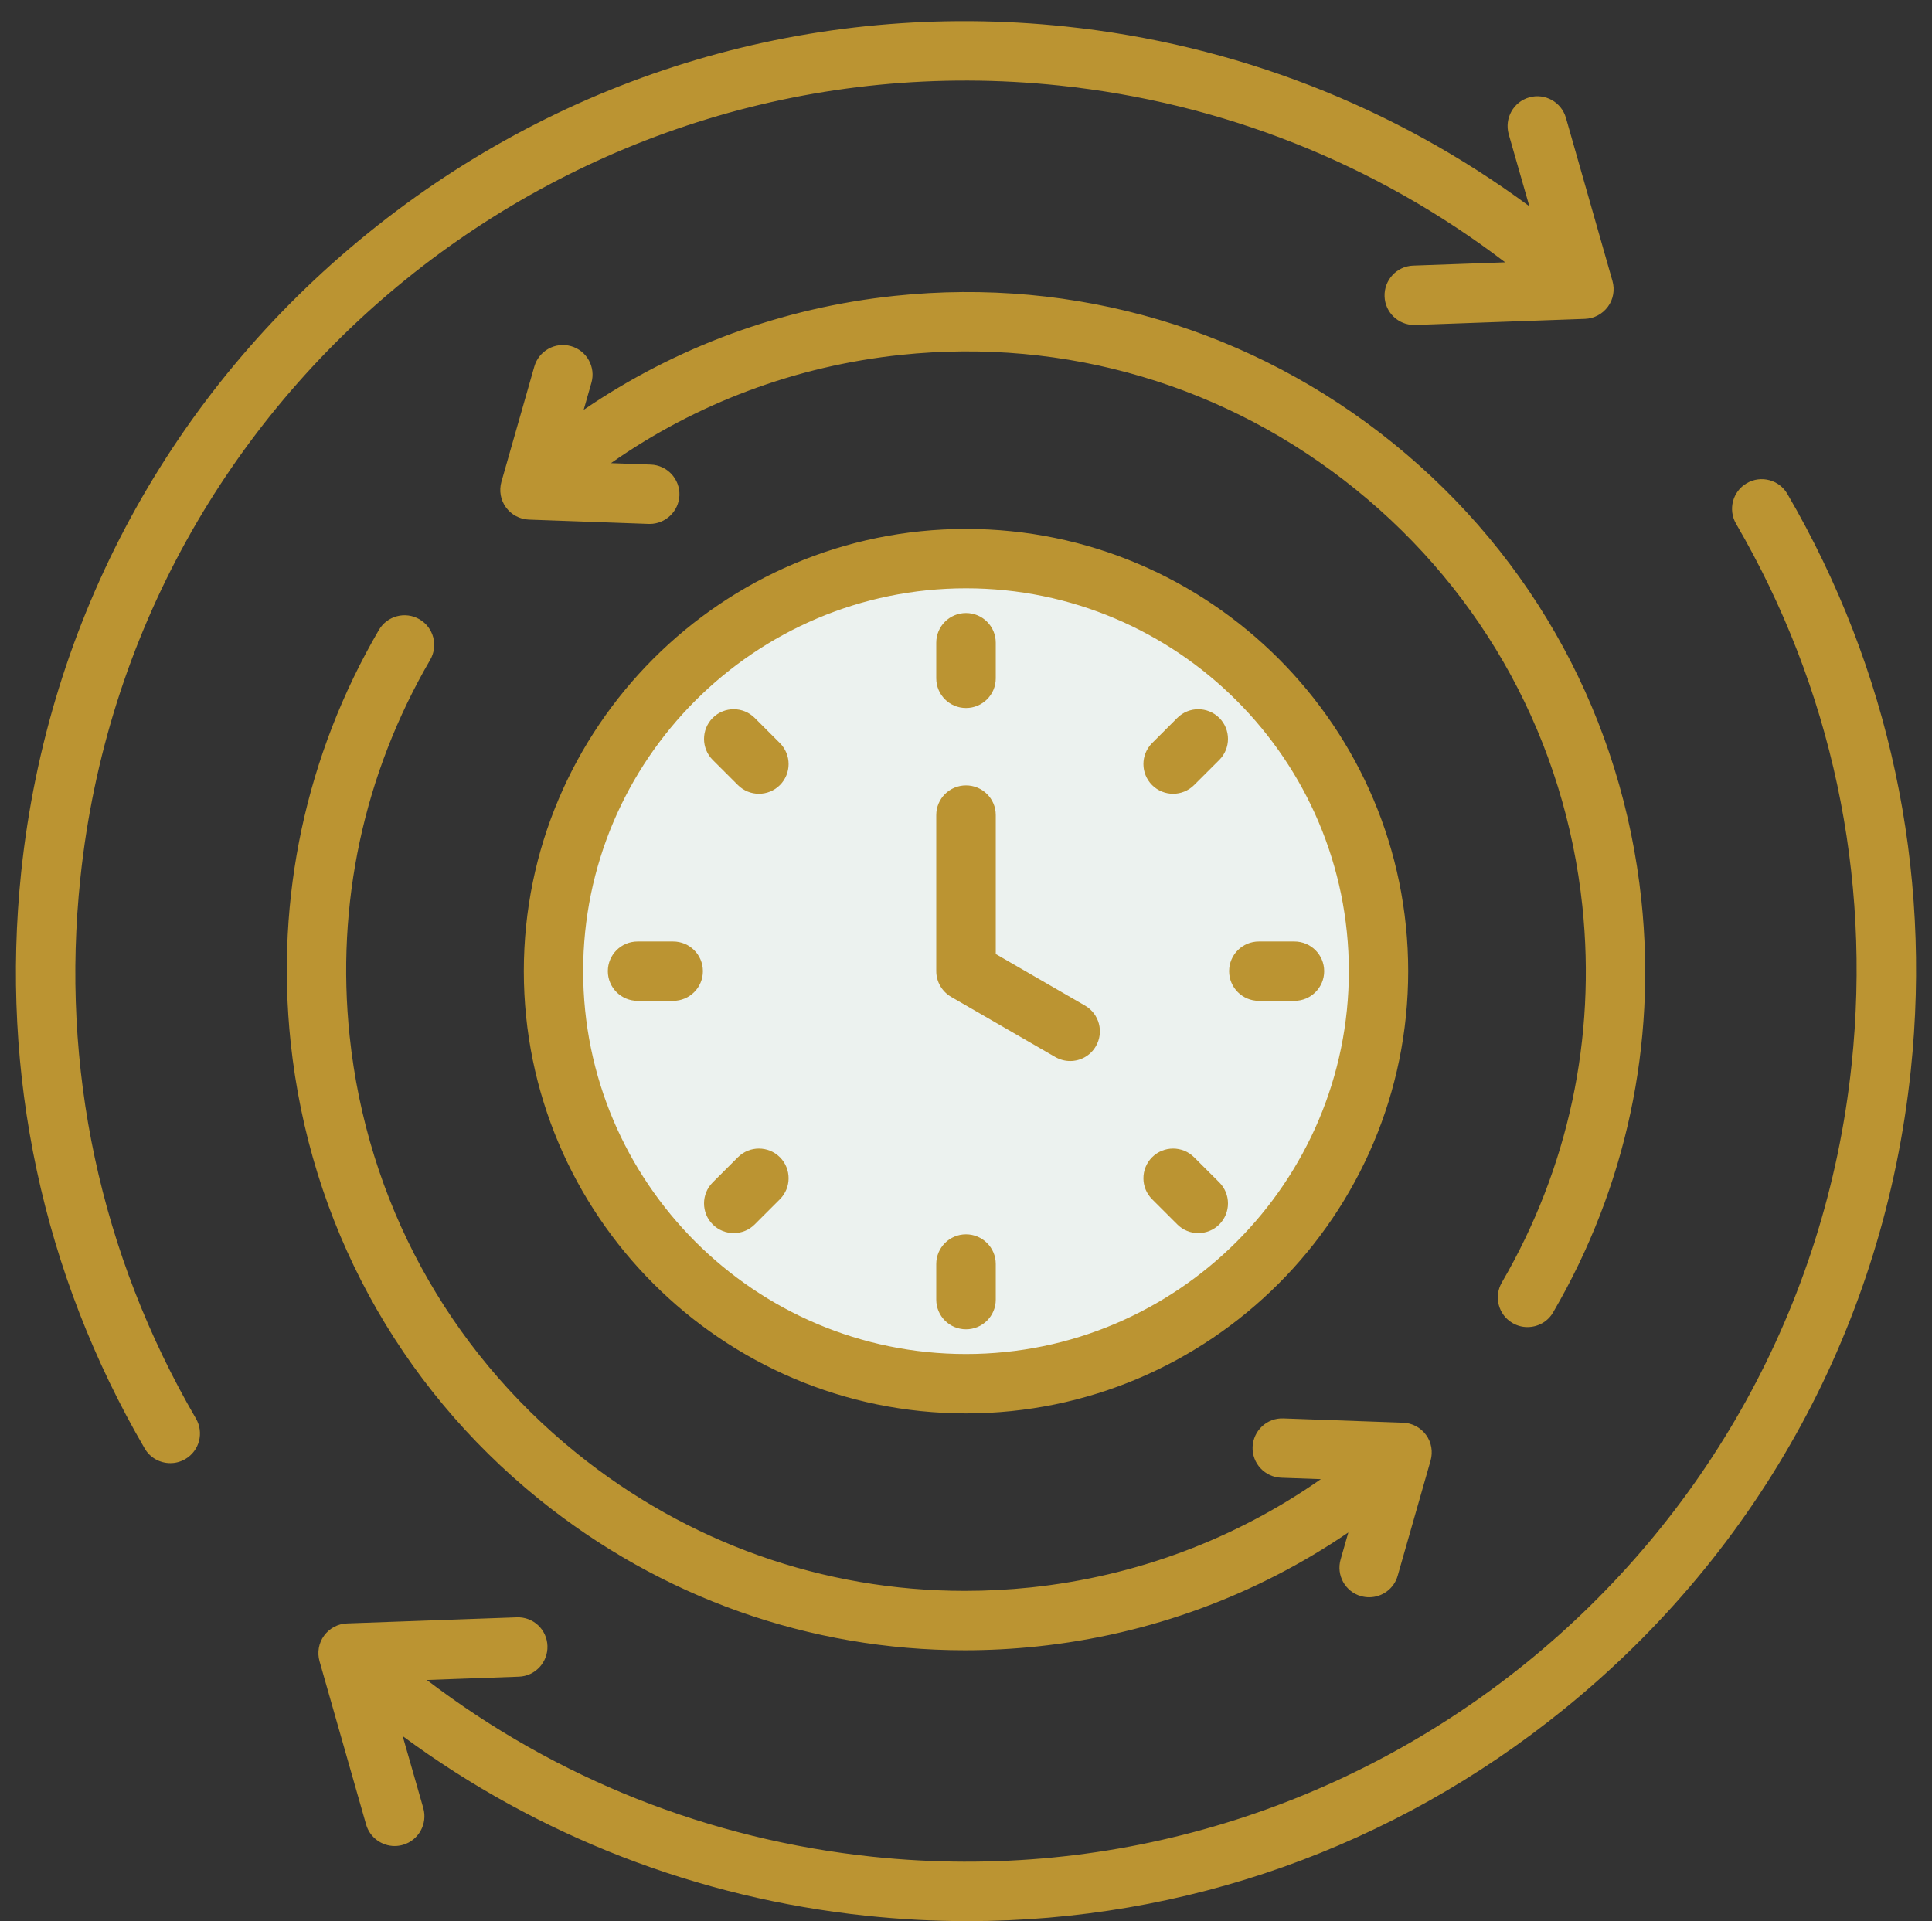
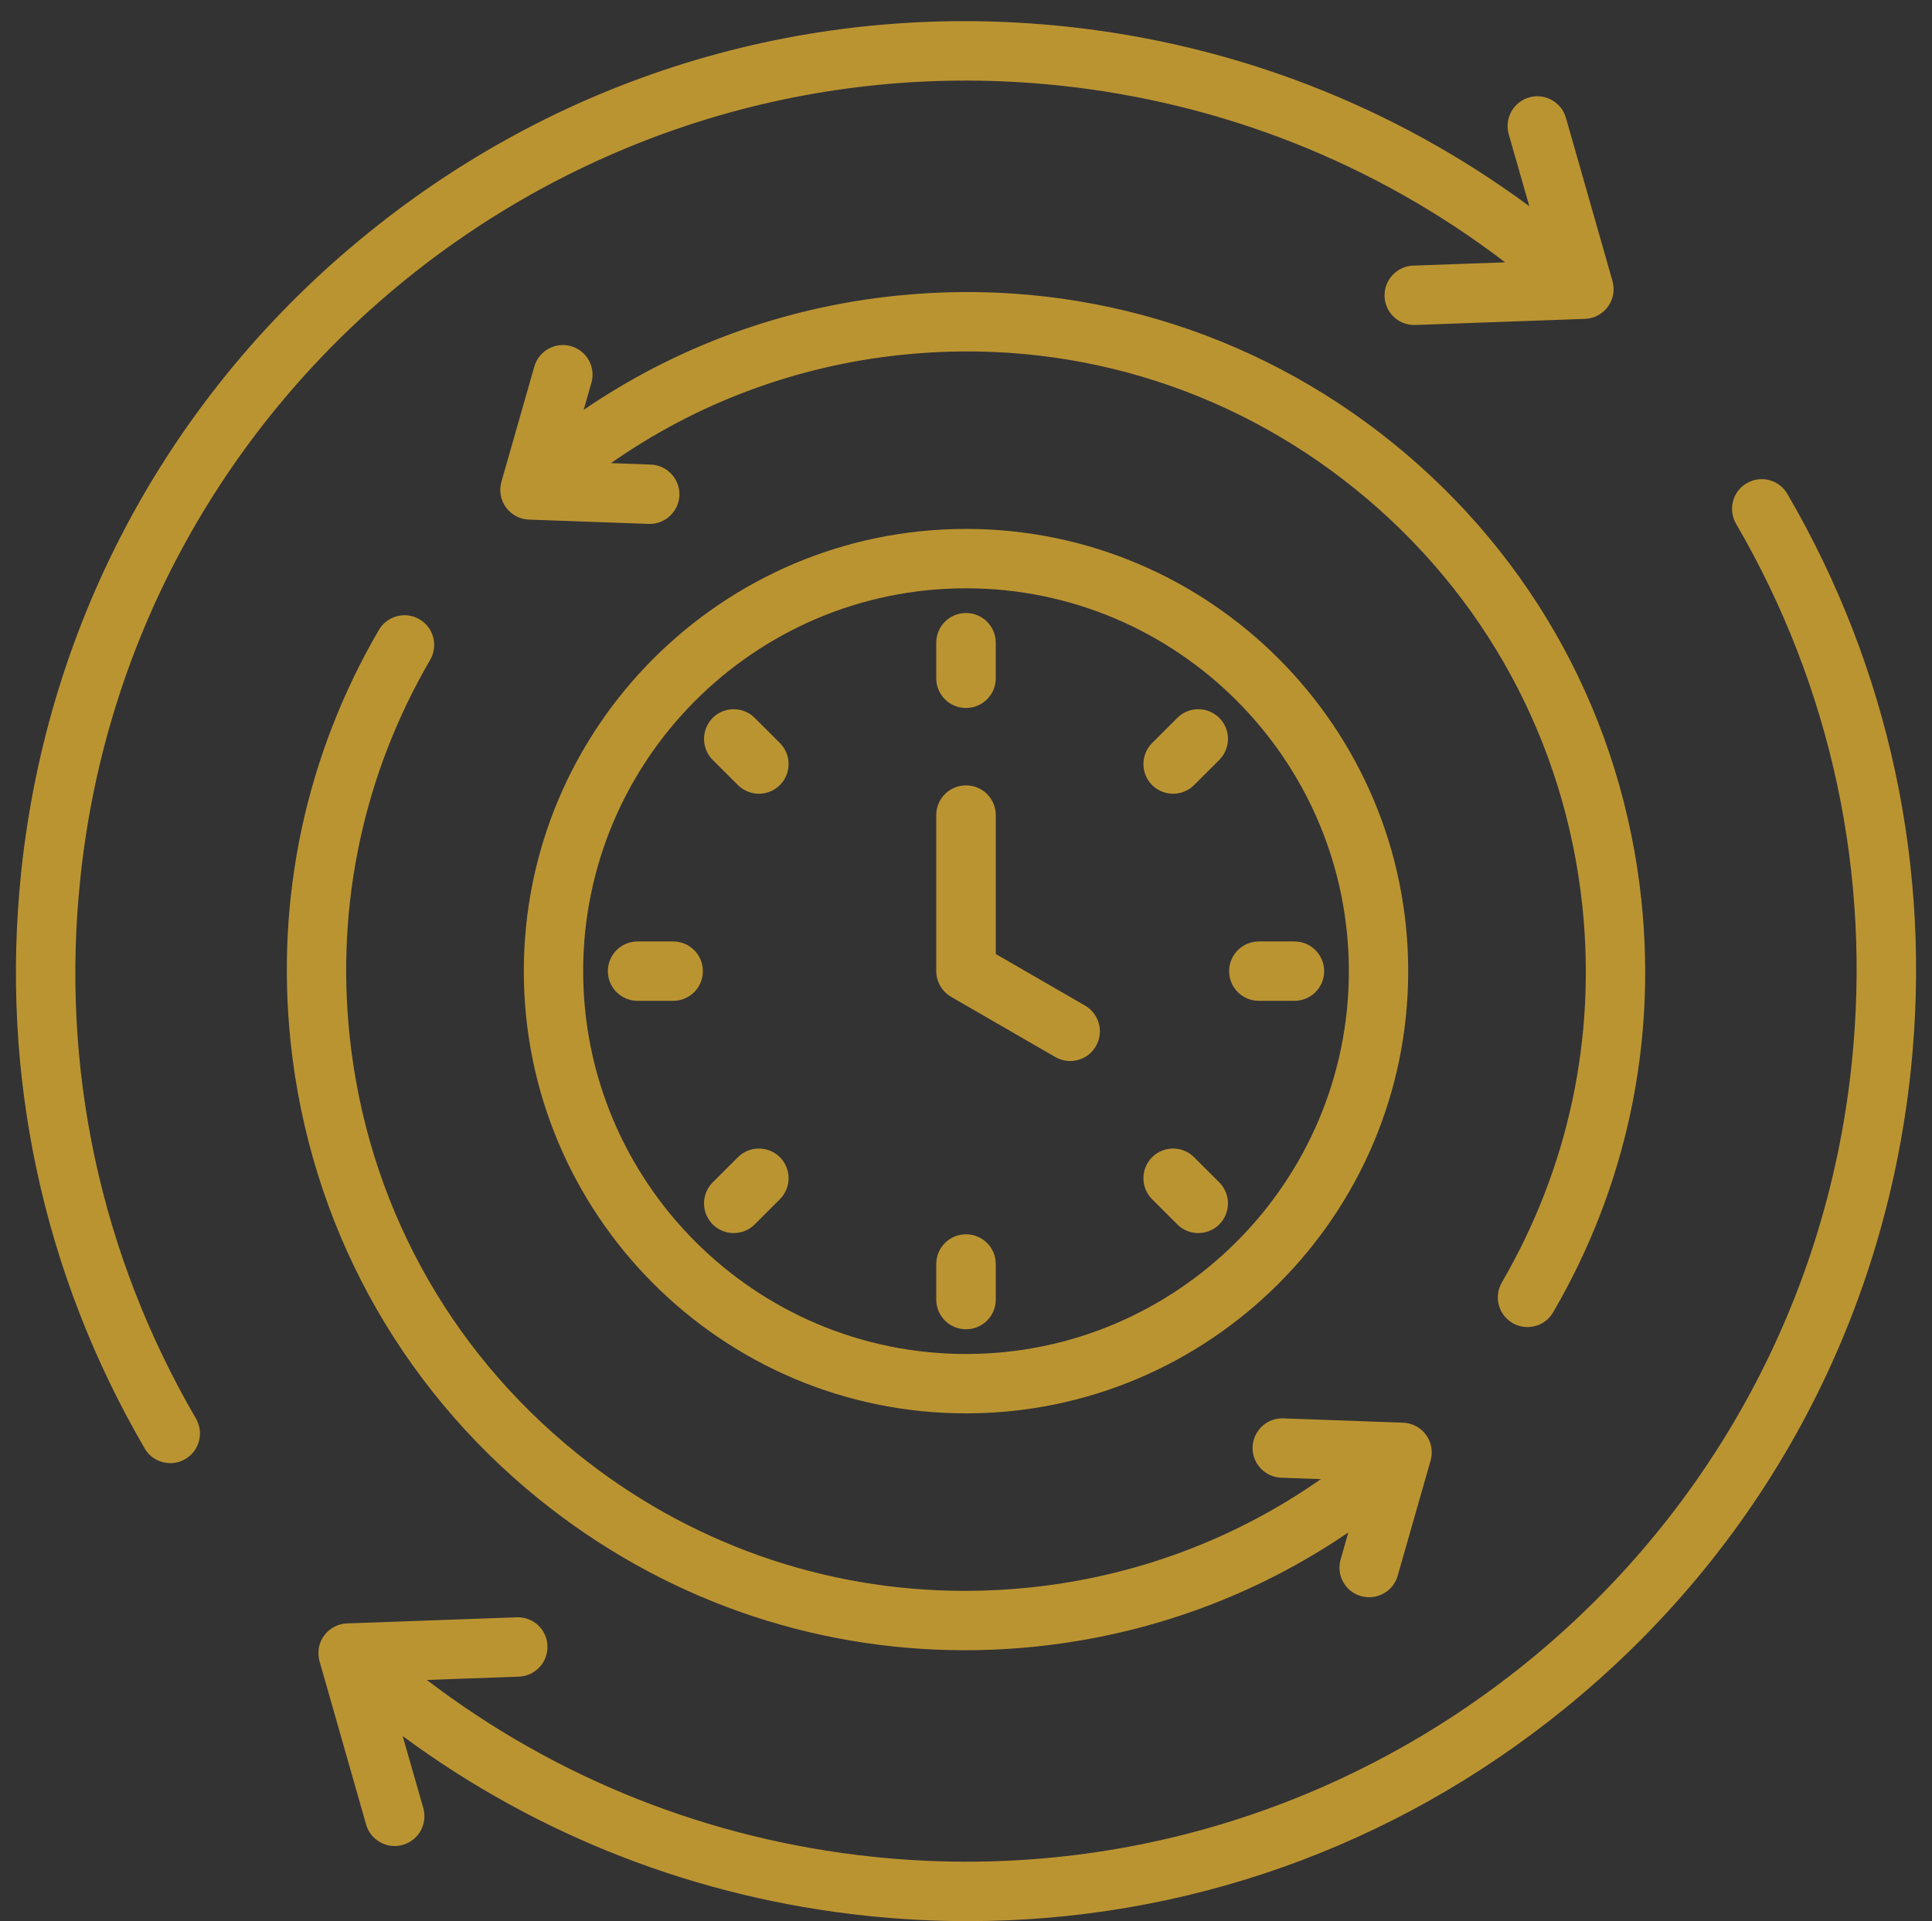
<svg xmlns="http://www.w3.org/2000/svg" fill="#000000" height="517.7" preserveAspectRatio="xMidYMid meet" version="1" viewBox="-4.3 -5.7 520.6 517.7" width="520.6" zoomAndPan="magnify">
  <rect x="-4.3" y="-5.7" width="520.6" height="517.7" fill="#333333" stroke="none" />
  <g clip-rule="evenodd" fill-rule="evenodd">
    <g id="change1_1">
-       <path d="M251.983,177.093c0,2.221,1.803,4,4.019,4c2.217,0,4.019-1.779,4.019-4v-9.594c0-2.221-1.803-4-4.019-4 c-2.216,0-4.019,1.779-4.019,4V177.093L251.983,177.093z M308.977,203.039c0.745,0.747,1.774,1.169,2.828,1.169 c1.058,0,2.086-0.428,2.834-1.175l6.793-6.783c1.556-1.554,1.564-4.098,0.003-5.652c-1.573-1.567-4.098-1.576-5.671-0.004 l-6.793,6.788C307.412,198.94,307.423,201.48,308.977,203.039L308.977,203.039z M308.977,308.982 c-1.553,1.558-1.566,4.099-0.006,5.657l6.793,6.783c0.767,0.766,1.754,1.175,2.834,1.175c1.053,0,2.082-0.415,2.826-1.162 c1.555-1.562,1.572-4.102,0.008-5.663l-6.793-6.783C313.084,307.436,310.532,307.422,308.977,308.982L308.977,308.982z M203.026,308.982c-1.555-1.56-4.107-1.547-5.662,0.006l-6.793,6.783c-1.561,1.559-1.545,4.099,0.008,5.659 c0.745,0.749,1.771,1.167,2.826,1.167c1.078,0,2.068-0.404,2.833-1.169l6.793-6.788 C204.591,313.081,204.58,310.541,203.026,308.982L203.026,308.982z M203.031,197.381l-6.793-6.788 c-1.554-1.553-4.106-1.566-5.66-0.007c-1.554,1.56-1.569,4.103-0.007,5.663l6.793,6.783c0.748,0.747,1.776,1.175,2.834,1.175 c1.054,0,2.083-0.422,2.828-1.169C204.58,201.48,204.591,198.94,203.031,197.381L203.031,197.381z M330.9,256.011 c0,2.221,1.803,4,4.019,4h9.576c2.216,0,4.019-1.779,4.019-4c0-2.221-1.803-4-4.019-4h-9.576 C332.702,252.01,330.9,253.789,330.9,256.011L330.9,256.011z M251.983,256.011c0,1.421,0.782,2.756,2.01,3.466l28.067,16.213 c0.618,0.358,1.294,0.539,2.009,0.539c1.435,0,2.749-0.752,3.467-2c1.102-1.914,0.457-4.364-1.459-5.47l-26.056-15.056v-39.753 c0-2.221-1.803-4-4.019-4c-2.216,0-4.019,1.779-4.019,4V256.011L251.983,256.011z M256.002,330.928c-2.214,0-4.019,1.781-4.019,4 v9.595c0,2.221,1.803,4,4.019,4s4.019-1.779,4.019-4v-9.595C260.021,332.709,258.216,330.928,256.002,330.928L256.002,330.928z M181.103,256.011c0-2.221-1.803-4-4.019-4h-9.576c-2.217,0-4.019,1.779-4.019,4s1.803,4,4.019,4h9.576 C179.301,260.011,181.103,258.232,181.103,256.011L181.103,256.011z M256.002,148.838c59.097,0,107.163,48.078,107.163,107.173 s-48.066,107.173-107.163,107.173c-59.097,0-107.163-48.078-107.163-107.173C148.839,196.916,196.904,148.838,256.002,148.838z" fill="#ecf2ef" />
-     </g>
+       </g>
    <g id="change2_1">
      <path d="M510.584,282.809c-7.17,67.997-40.379,129.145-93.54,172.16c-45.992,37.246-102.173,57.049-160.57,57.053 c-9.057,0-18.161-0.477-27.265-1.439c-45.567-4.797-88.493-21.472-125.003-48.435l5.566,19.434c1.179,4.25-1.274,8.675-5.519,9.887 c-0.755,0.207-1.462,0.311-2.217,0.311c-3.443,0-6.698-2.293-7.689-5.812l-12.548-43.992c-0.66-2.363-0.236-4.91,1.227-6.896 c1.462-1.991,3.726-3.208,6.18-3.292l45.709-1.642c4.481-0.179,8.161,3.292,8.302,7.708c0.141,4.415-3.302,8.123-7.689,8.279 l-24.812,0.892c34.86,26.595,76.181,43.02,120.145,47.647c131.607,13.854,249.96-81.941,263.781-213.539 c5.378-51.063-5.377-101.437-31.133-145.683c-2.217-3.816-0.943-8.713,2.878-10.934c3.821-2.226,8.727-0.934,10.944,2.887 C504.829,174.603,516.292,228.345,510.584,282.809L510.584,282.809z M48.496,376.57c-25.755-44.256-36.558-94.63-31.133-145.683 C31.184,99.289,149.537,3.499,281.144,17.349c44.011,4.632,85.285,21.043,120.145,47.647l-24.812,0.887 c-4.387,0.16-7.83,3.868-7.689,8.283c0.142,4.321,3.679,7.713,7.972,7.713c0.094,0,0.188,0,0.33-0.005l45.709-1.642 c2.453-0.09,4.717-1.302,6.18-3.293c1.462-1.986,1.887-4.533,1.226-6.896l-12.547-43.992c-1.227-4.25-5.661-6.717-9.906-5.5 c-4.245,1.212-6.698,5.642-5.519,9.887l5.566,19.439c-36.51-26.972-79.389-43.638-125.003-48.44 c-67.974-7.161-134.721,12.59-187.836,55.61c-53.162,43.025-86.37,104.163-93.54,172.165 c-5.708,54.459,5.755,108.196,33.256,155.405c1.462,2.552,4.151,3.977,6.934,3.977c1.368,0,2.736-0.349,4.01-1.09 C49.44,385.283,50.713,380.387,48.496,376.57L48.496,376.57z M437.988,236.854c-5.142-48.61-28.869-92.314-66.842-123.07 c-37.973-30.751-85.71-44.869-134.296-39.756c-30.331,3.193-59.011,13.736-83.87,30.722l2.076-7.269 c1.226-4.25-1.227-8.675-5.472-9.887c-4.292-1.212-8.679,1.25-9.906,5.495l-8.868,31.048c-0.66,2.363-0.236,4.906,1.227,6.896 c1.462,1.991,3.727,3.203,6.18,3.293l32.265,1.16c0.094,0,0.188,0.005,0.283,0.005c4.292-0.005,7.83-3.396,8.019-7.712 c0.141-4.415-3.302-8.123-7.736-8.283l-10.708-0.387c23.067-16.17,49.813-26.185,78.163-29.17 c44.388-4.665,87.88,8.217,122.55,36.279c34.671,28.067,56.369,67.95,61.039,112.31c3.726,35.525-3.774,70.578-21.699,101.371 c-2.217,3.816-0.943,8.712,2.878,10.934c1.274,0.741,2.642,1.09,4.01,1.09c2.783,0,5.472-1.424,6.934-3.976 C433.884,314.196,442.092,275.785,437.988,236.854L437.988,236.854z M74.016,275.167c5.141,48.61,28.869,92.319,66.842,123.069 c32.925,26.628,73.068,40.78,114.814,40.78c6.463,0,12.972-0.34,19.482-1.024c30.331-3.194,58.964-13.736,83.87-30.718 l-2.076,7.264c-1.227,4.245,1.227,8.675,5.472,9.887c0.755,0.208,1.51,0.307,2.217,0.307c3.491,0,6.698-2.288,7.689-5.807 l8.868-31.043c0.66-2.363,0.236-4.906-1.226-6.896c-1.462-1.991-3.727-3.203-6.18-3.292l-32.265-1.156 c-4.434-0.184-8.113,3.292-8.302,7.703c-0.142,4.42,3.302,8.128,7.736,8.283l10.661,0.382 c-23.067,16.156-49.813,26.189-78.115,29.175c-5.991,0.627-11.934,0.934-17.831,0.934c-38.067,0-74.719-12.92-104.72-37.214 c-34.671-28.067-56.369-67.95-61.039-112.31c-3.727-35.529,3.773-70.582,21.699-101.366c2.217-3.821,0.943-8.717-2.877-10.939 c-3.821-2.227-8.727-0.929-10.944,2.887C78.119,197.816,69.912,236.232,74.016,275.167L74.016,275.167z M185.103,256.011 c0-4.42-3.585-8-8.019-8h-9.576c-4.434,0-8.019,3.58-8.019,8c0,4.42,3.585,8,8.019,8h9.576 C181.518,264.011,185.103,260.43,185.103,256.011L185.103,256.011z M264.021,334.928c0-4.415-3.585-8-8.019-8 c-4.434,0-8.019,3.585-8.019,8v9.595c0,4.42,3.585,8,8.019,8c4.434,0,8.019-3.58,8.019-8V334.928L264.021,334.928z M326.9,256.011 c0,4.42,3.585,8,8.019,8h9.576c4.434,0,8.019-3.58,8.019-8c0-4.42-3.585-8-8.019-8h-9.576 C330.485,248.01,326.9,251.591,326.9,256.011L326.9,256.011z M205.859,194.551l-6.793-6.788c-3.113-3.123-8.208-3.123-11.321,0 c-3.113,3.128-3.113,8.193,0,11.316l6.793,6.783c1.557,1.561,3.632,2.344,5.66,2.344c2.029,0,4.104-0.783,5.661-2.344 C208.972,202.74,208.972,197.674,205.859,194.551L205.859,194.551z M205.859,306.158c-3.113-3.123-8.208-3.123-11.321,0 l-6.793,6.783c-3.113,3.123-3.113,8.189,0,11.312c1.557,1.566,3.632,2.344,5.661,2.344c2.076,0,4.104-0.778,5.661-2.34l6.793-6.788 C208.972,314.347,208.972,309.281,205.859,306.158L205.859,306.158z M324.258,312.941l-6.793-6.783 c-3.113-3.123-8.208-3.123-11.321,0c-3.113,3.123-3.113,8.189,0,11.312l6.793,6.783c1.557,1.566,3.585,2.344,5.66,2.344 c2.029,0,4.104-0.778,5.66-2.34C327.371,321.13,327.371,316.069,324.258,312.941L324.258,312.941z M324.258,187.763 c-3.16-3.123-8.208-3.123-11.321,0l-6.793,6.788c-3.113,3.123-3.113,8.189,0,11.312c1.557,1.561,3.632,2.344,5.66,2.344 c2.029,0,4.104-0.783,5.66-2.344l6.793-6.783C327.371,195.952,327.371,190.891,324.258,187.763L324.258,187.763z M247.983,177.093 c0,4.42,3.585,8,8.019,8c4.434,0,8.019-3.58,8.019-8v-9.594c0-4.42-3.585-8-8.019-8c-4.434,0-8.019,3.58-8.019,8V177.093 L247.983,177.093z M291.003,276.223c2.217-3.826,0.896-8.717-2.924-10.93l-24.057-13.901v-37.444c0-4.42-3.585-8-8.019-8 c-4.434,0-8.019,3.58-8.019,8v42.062c0,2.859,1.557,5.5,4.01,6.929l28.067,16.213c1.274,0.726,2.642,1.075,4.01,1.075 C286.852,280.228,289.54,278.79,291.003,276.223L291.003,276.223z M256.002,359.183c56.888,0,103.163-46.284,103.163-103.173 c0-56.888-46.275-103.173-103.163-103.173c-56.888,0-103.163,46.284-103.163,103.173 C152.839,312.899,199.113,359.183,256.002,359.183L256.002,359.183z M256.002,136.838c-65.709,0-119.154,53.459-119.154,119.173 c0,65.709,53.445,119.173,119.154,119.173c65.709,0,119.154-53.464,119.154-119.173 C375.156,190.296,321.711,136.838,256.002,136.838z" fill="#bb9432" />
    </g>
  </g>
</svg>